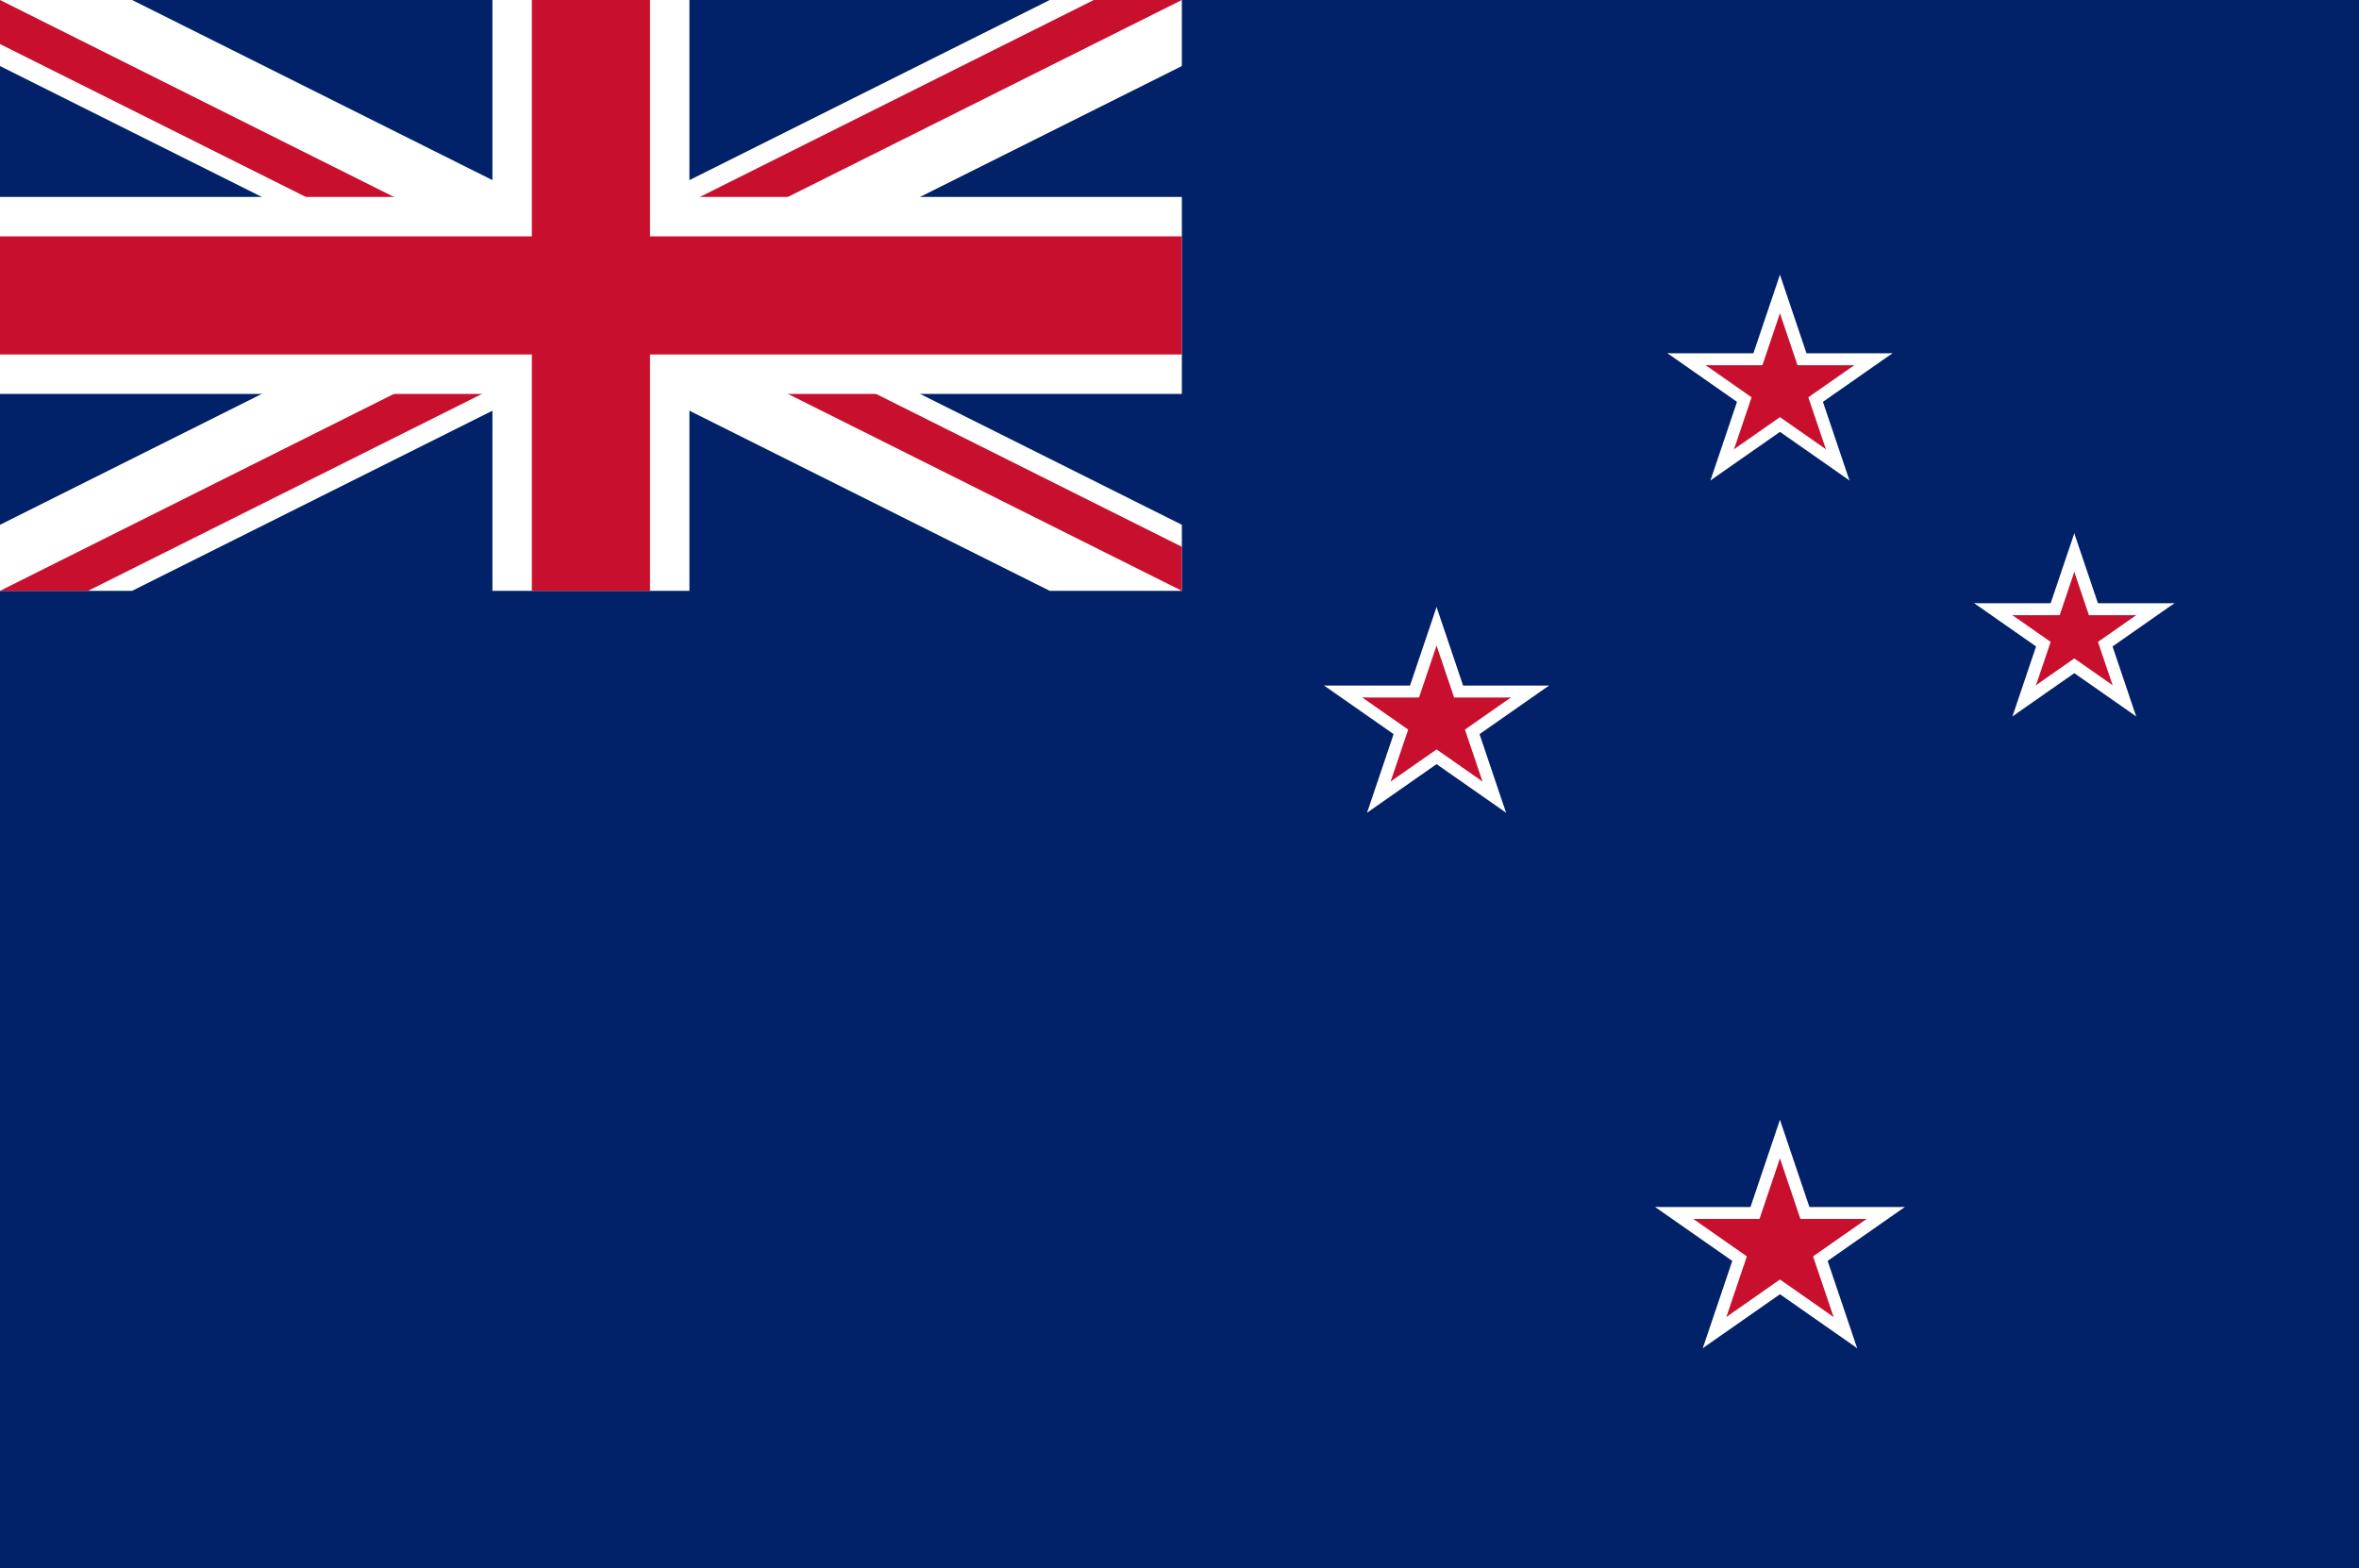
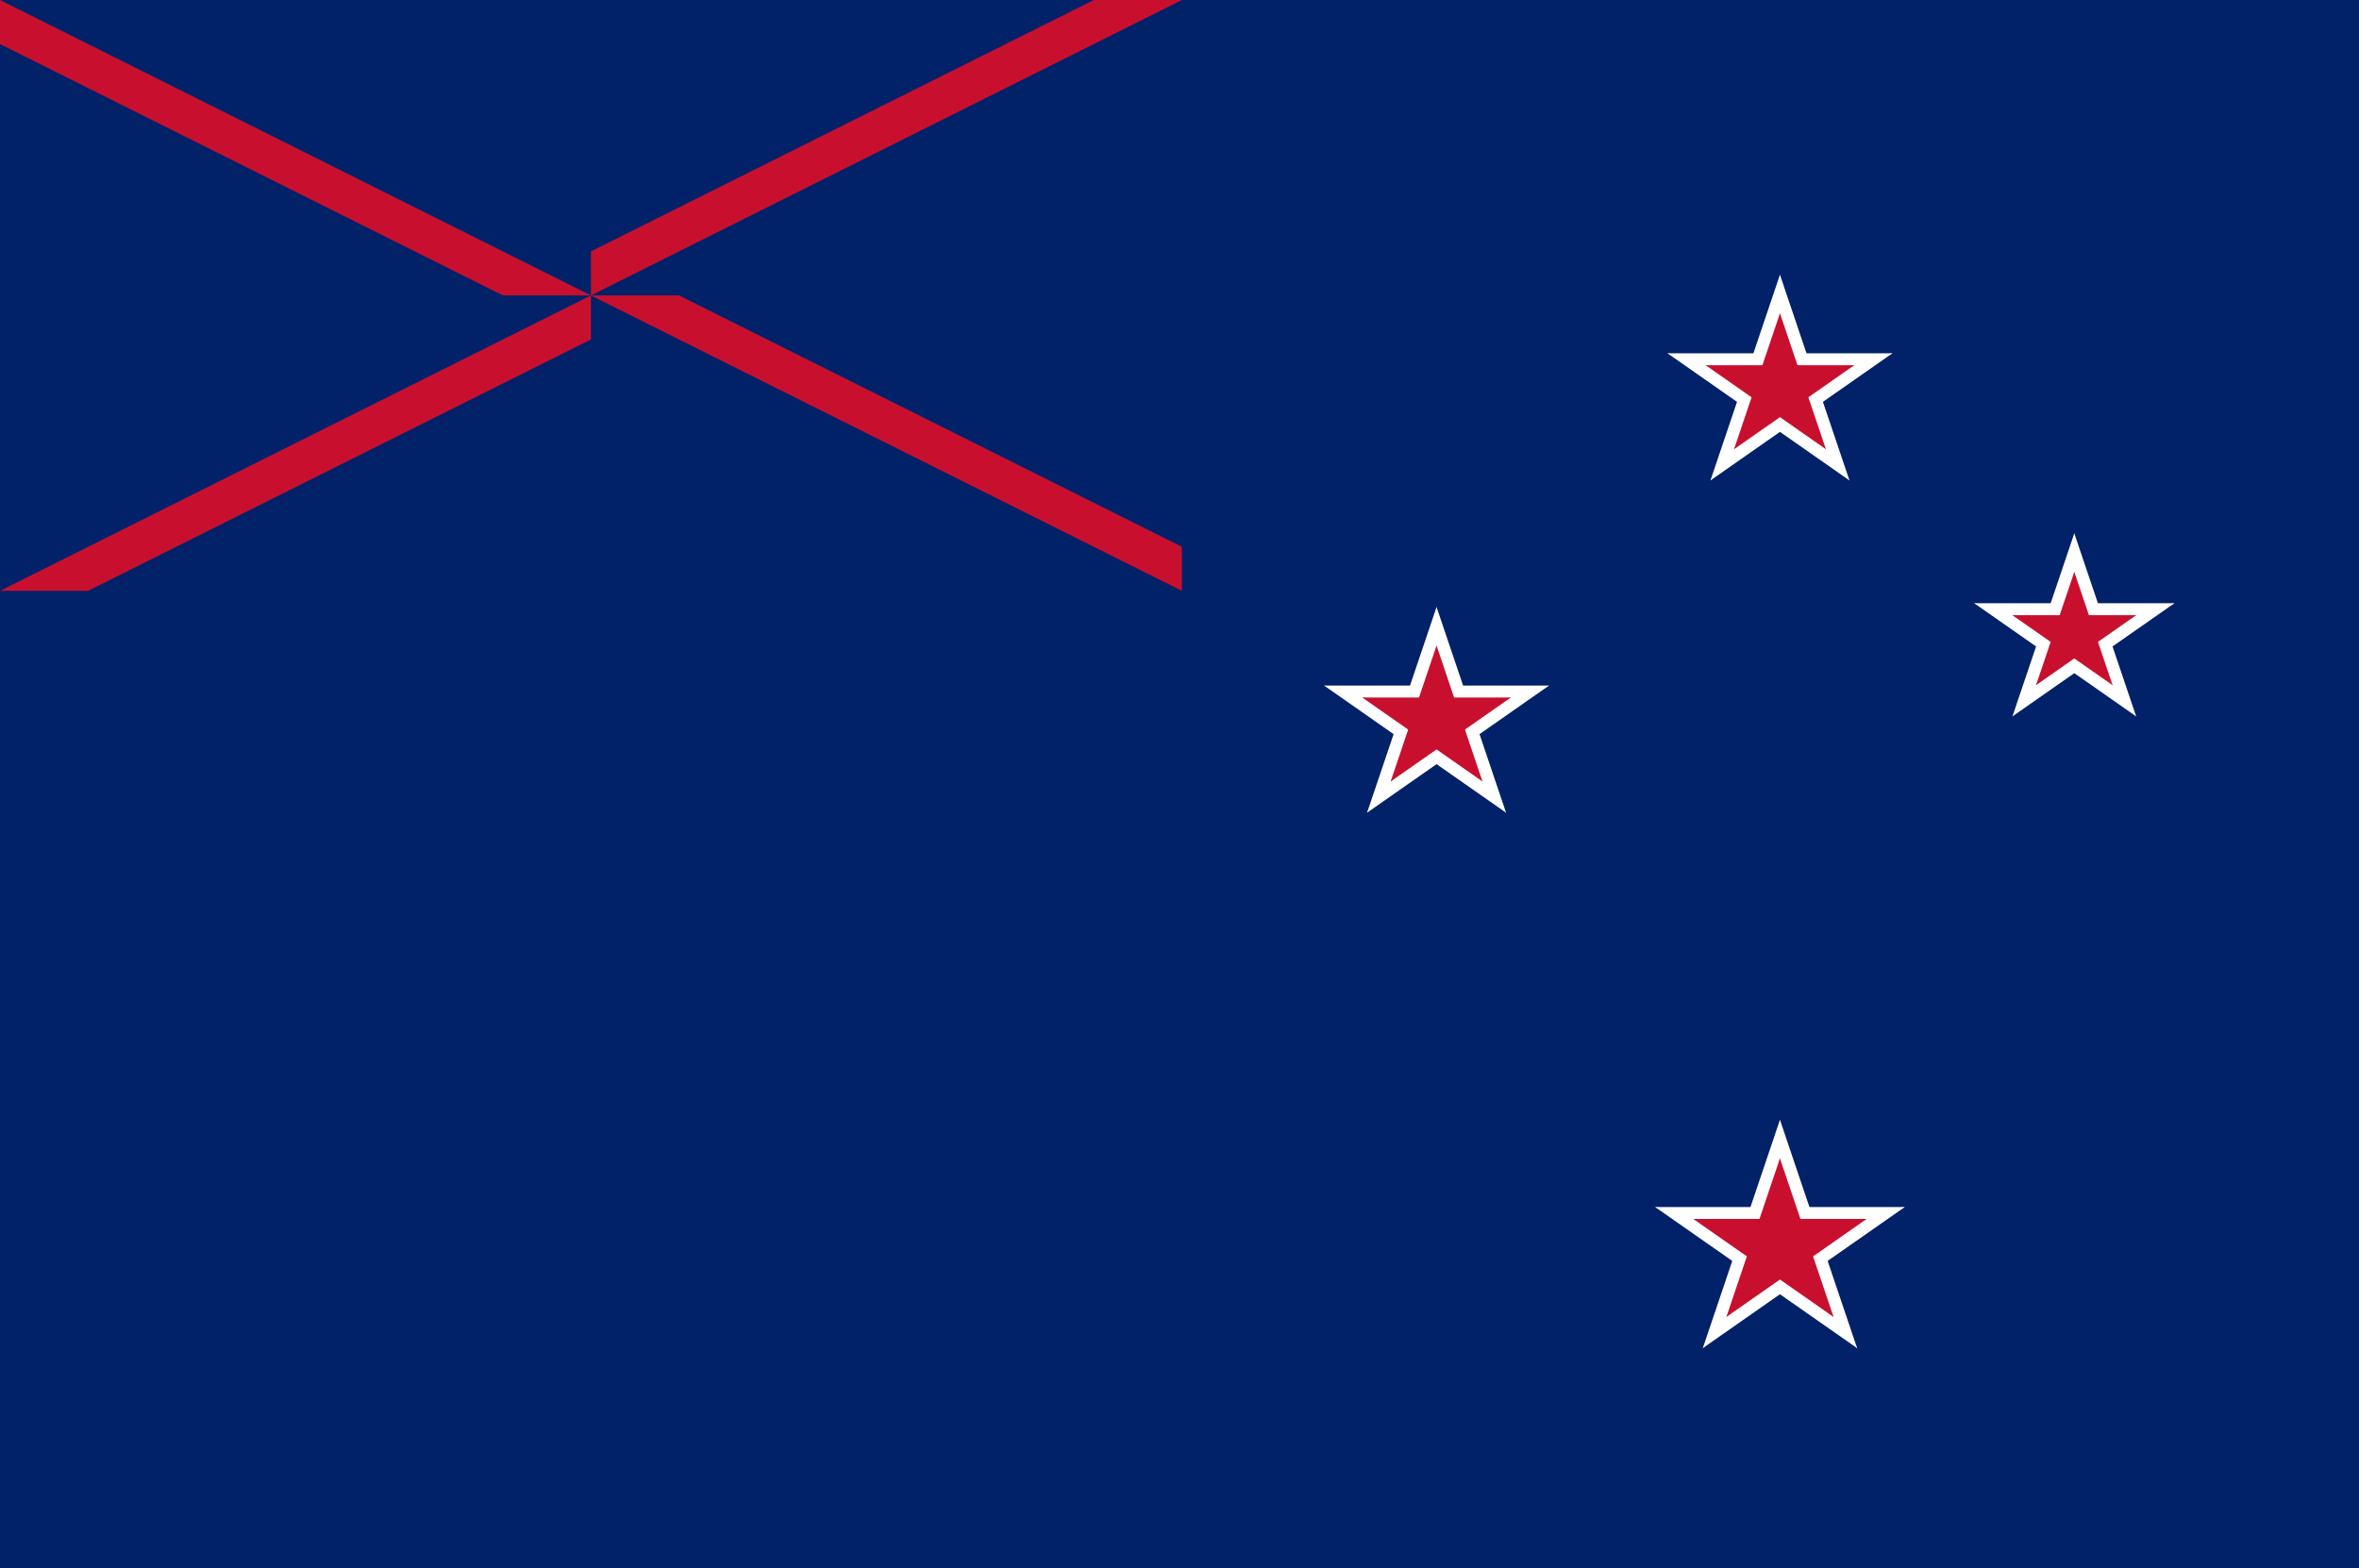
<svg xmlns="http://www.w3.org/2000/svg" xmlns:ns1="http://sodipodi.sourceforge.net/DTD/sodipodi-0.dtd" xmlns:ns2="http://www.inkscape.org/namespaces/inkscape" xmlns:xlink="http://www.w3.org/1999/xlink" version="1.1" height="133" width="200" id="svg57" ns1:docname="nz.svg" ns2:version="0.92.2 (5c3e80d, 2017-08-06)">
  <ns1:namedview pagecolor="#ffffff" bordercolor="#666666" borderopacity="1" objecttolerance="10" gridtolerance="10" guidetolerance="10" ns2:pageopacity="0" ns2:pageshadow="2" ns2:window-width="1920" ns2:window-height="1013" id="namedview59" showgrid="false" ns2:zoom="4.3180654" ns2:cx="121.80112" ns2:cy="88.303182" ns2:window-x="-9" ns2:window-y="-9" ns2:window-maximized="1" ns2:current-layer="svg57" />
  <defs id="defs22">
    <clipPath id="Canton">
-       <path d="M 0,0 H 600 V 300 H 0 Z" id="path2" ns2:connector-curvature="0" />
-     </clipPath>
+       </clipPath>
    <clipPath id="Diagonals">
      <path d="M 0,0 300,150 H 0 Z M 300,0 H 600 L 300,150 Z m 0,150 h 300 v 150 z m 0,0 V 300 H 0 Z" id="path5" ns2:connector-curvature="0" />
    </clipPath>
    <g id="Pentagram">
      <g id="Arm" transform="translate(0,-0.325)">
        <path d="M 0,0 V 0.5 L 1,0 Z" id="path8" ns2:connector-curvature="0" />
        <path d="M 0,0 V -0.5 L 1,0 Z" transform="rotate(-36,1,0)" id="path10" ns2:connector-curvature="0" />
      </g>
      <use xlink:href="#Arm" transform="scale(-1,1)" id="use13" x="0" y="0" width="100%" height="100%" />
      <use xlink:href="#Arm" transform="rotate(72)" id="use15" x="0" y="0" width="100%" height="100%" />
      <use xlink:href="#Arm" transform="rotate(-72)" id="use17" x="0" y="0" width="100%" height="100%" />
      <use xlink:href="#Arm" transform="matrix(-0.309,0.951,0.951,0.309,0,0)" id="use19" x="0" y="0" width="100%" height="100%" />
    </g>
  </defs>
  <rect x="0" y="1e-006" width="200" height="133" id="rect24" style="fill:#012169;stroke-width:0.192" />
  <g id="Flag_of_the_United_Kingdom" transform="scale(0.167)">
    <path id="Saint_Andrews_Cross" d="M 0,0 600,300 M 0,300 600,0" clip-path="url(#Canton)" ns2:connector-curvature="0" style="stroke:#ffffff;stroke-width:60" />
    <path id="Saint_Patricks_Cross" d="M 0,0 600,300 M 0,300 600,0" clip-path="url(#Diagonals)" ns2:connector-curvature="0" style="stroke:#c8102e;stroke-width:40" />
    <g id="Saint_Georges_Cross">
      <path d="M 300,0 V 300 M 0,150 h 600" clip-path="url(#Canton)" id="path28" ns2:connector-curvature="0" style="stroke:#ffffff;stroke-width:100" />
      <path d="M 300,0 V 300 M 0,150 h 600" clip-path="url(#Canton)" id="path30" ns2:connector-curvature="0" style="stroke:#c8102e;stroke-width:60" />
    </g>
  </g>
  <g id="Southern_Cross" transform="matrix(0.21,0,0,0.202,-38.092,8.698)">
    <g id="Gamma_Crucis">
      <use xlink:href="#Pentagram" transform="matrix(45.4,0,0,45.4,900,120)" id="use34" style="fill:#ffffff" x="0" y="0" width="100%" height="100%" />
      <use xlink:href="#Pentagram" transform="matrix(30,0,0,30,900,120)" id="use36" style="fill:#c8102e" x="0" y="0" width="100%" height="100%" />
    </g>
    <g transform="rotate(82,900,240)" id="g49">
      <g id="Delta_Crucis">
        <use xlink:href="#Pentagram" transform="matrix(5.623,-40.007,40.007,5.623,900,120)" id="use39" style="fill:#ffffff" x="0" y="0" width="100%" height="100%" />
        <use xlink:href="#Pentagram" transform="matrix(3.479,-24.757,24.757,3.479,900,120)" id="use41" style="fill:#c8102e" x="0" y="0" width="100%" height="100%" />
      </g>
      <g id="Beta_Crucis">
        <use xlink:href="#Pentagram" transform="matrix(6.318,-44.958,44.958,6.318,900,380)" id="use44" style="fill:#ffffff" x="0" y="0" width="100%" height="100%" />
        <use xlink:href="#Pentagram" transform="matrix(4.175,-29.708,29.708,4.175,900,380)" id="use46" style="fill:#c8102e" x="0" y="0" width="100%" height="100%" />
      </g>
    </g>
    <g id="Alpha_Crucis">
      <use xlink:href="#Pentagram" transform="matrix(50.4,0,0,50.4,900,480)" id="use51" style="fill:#ffffff" x="0" y="0" width="100%" height="100%" />
      <use xlink:href="#Pentagram" transform="matrix(35,0,0,35,900,480)" id="use53" style="fill:#c8102e" x="0" y="0" width="100%" height="100%" />
    </g>
  </g>
</svg>